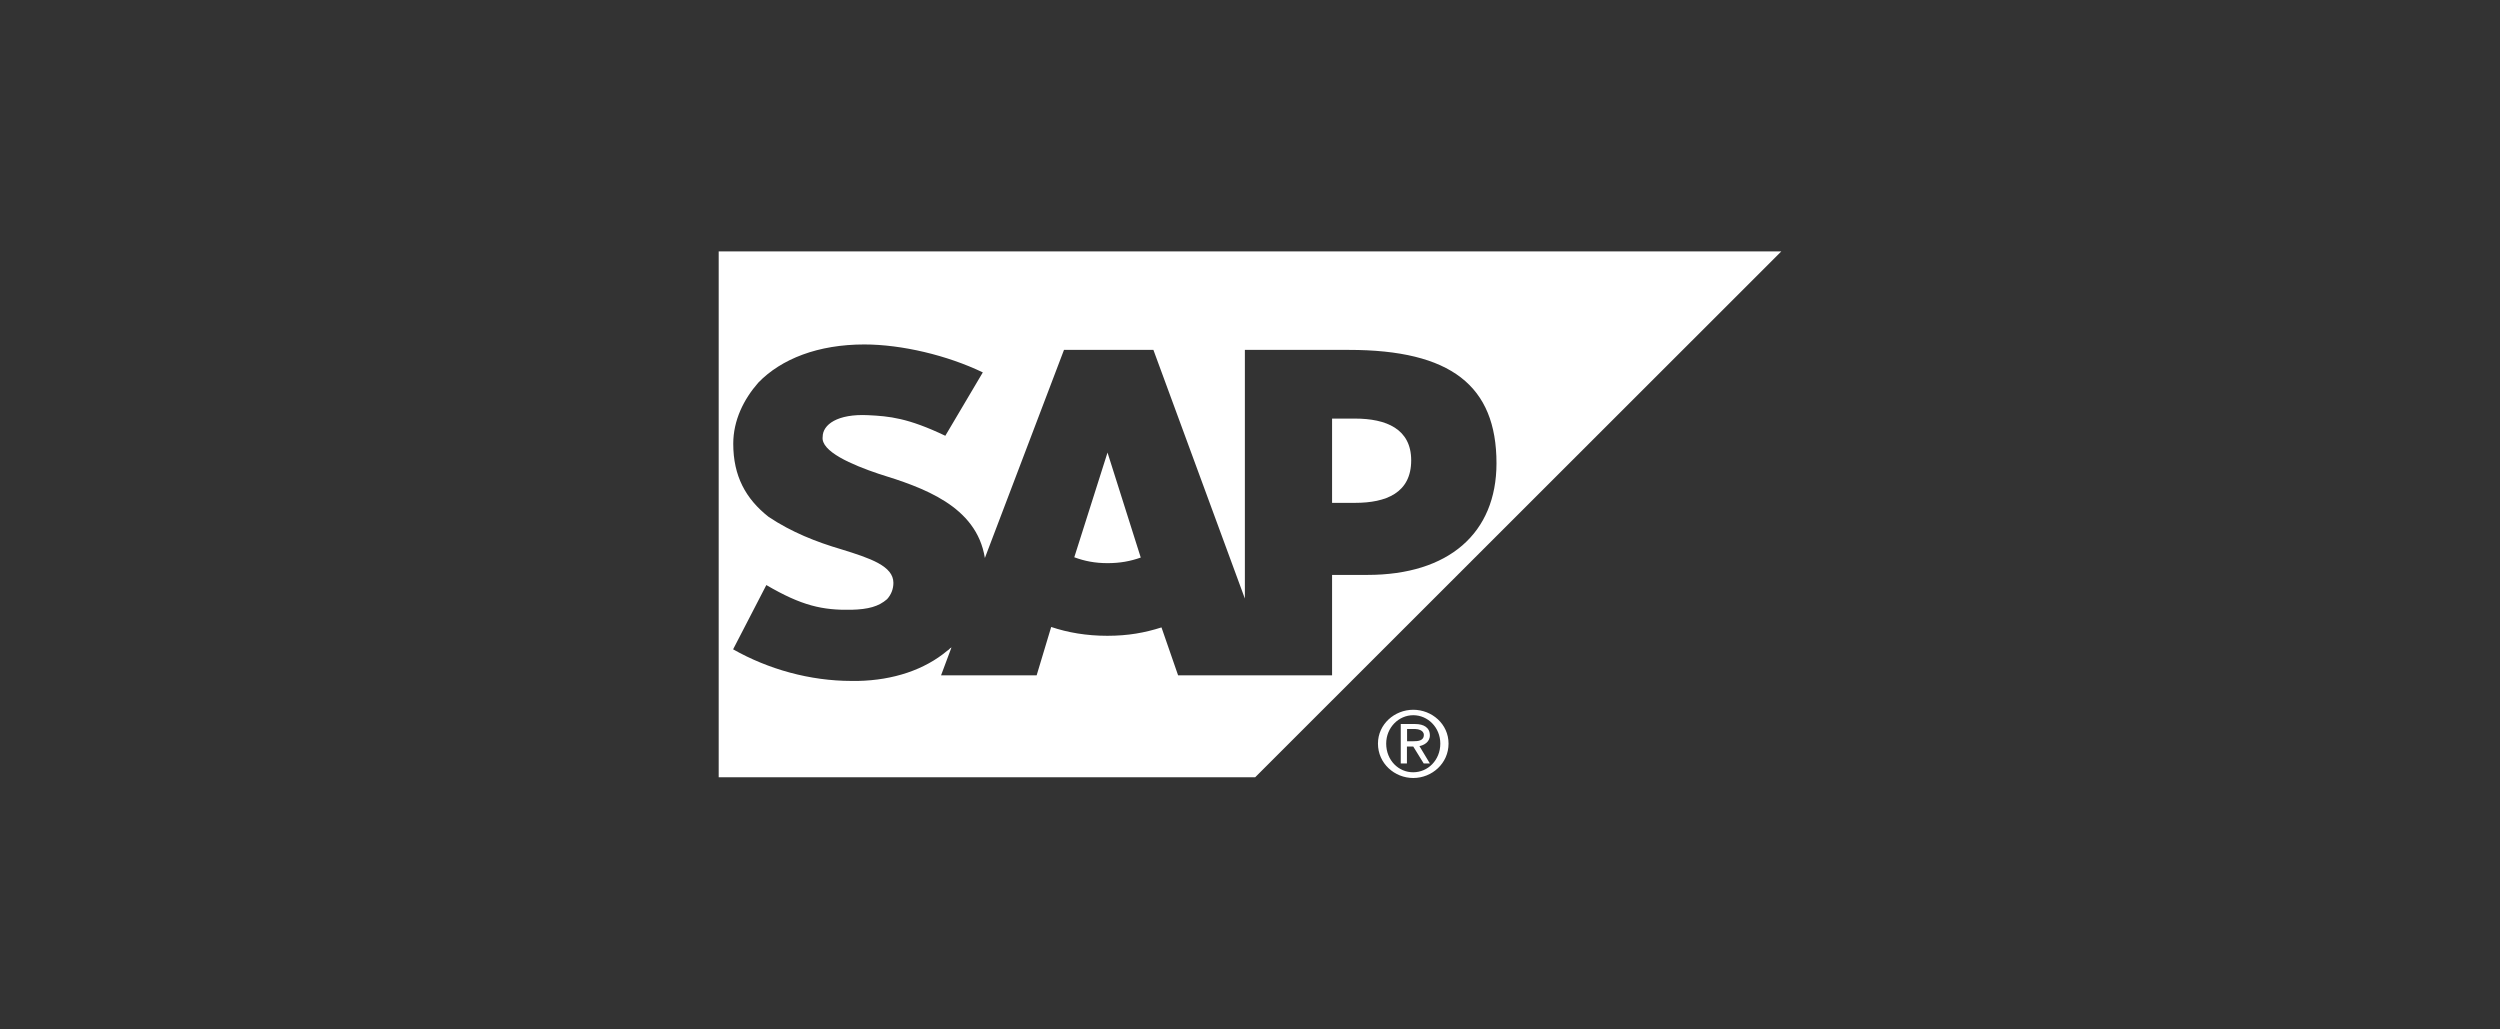
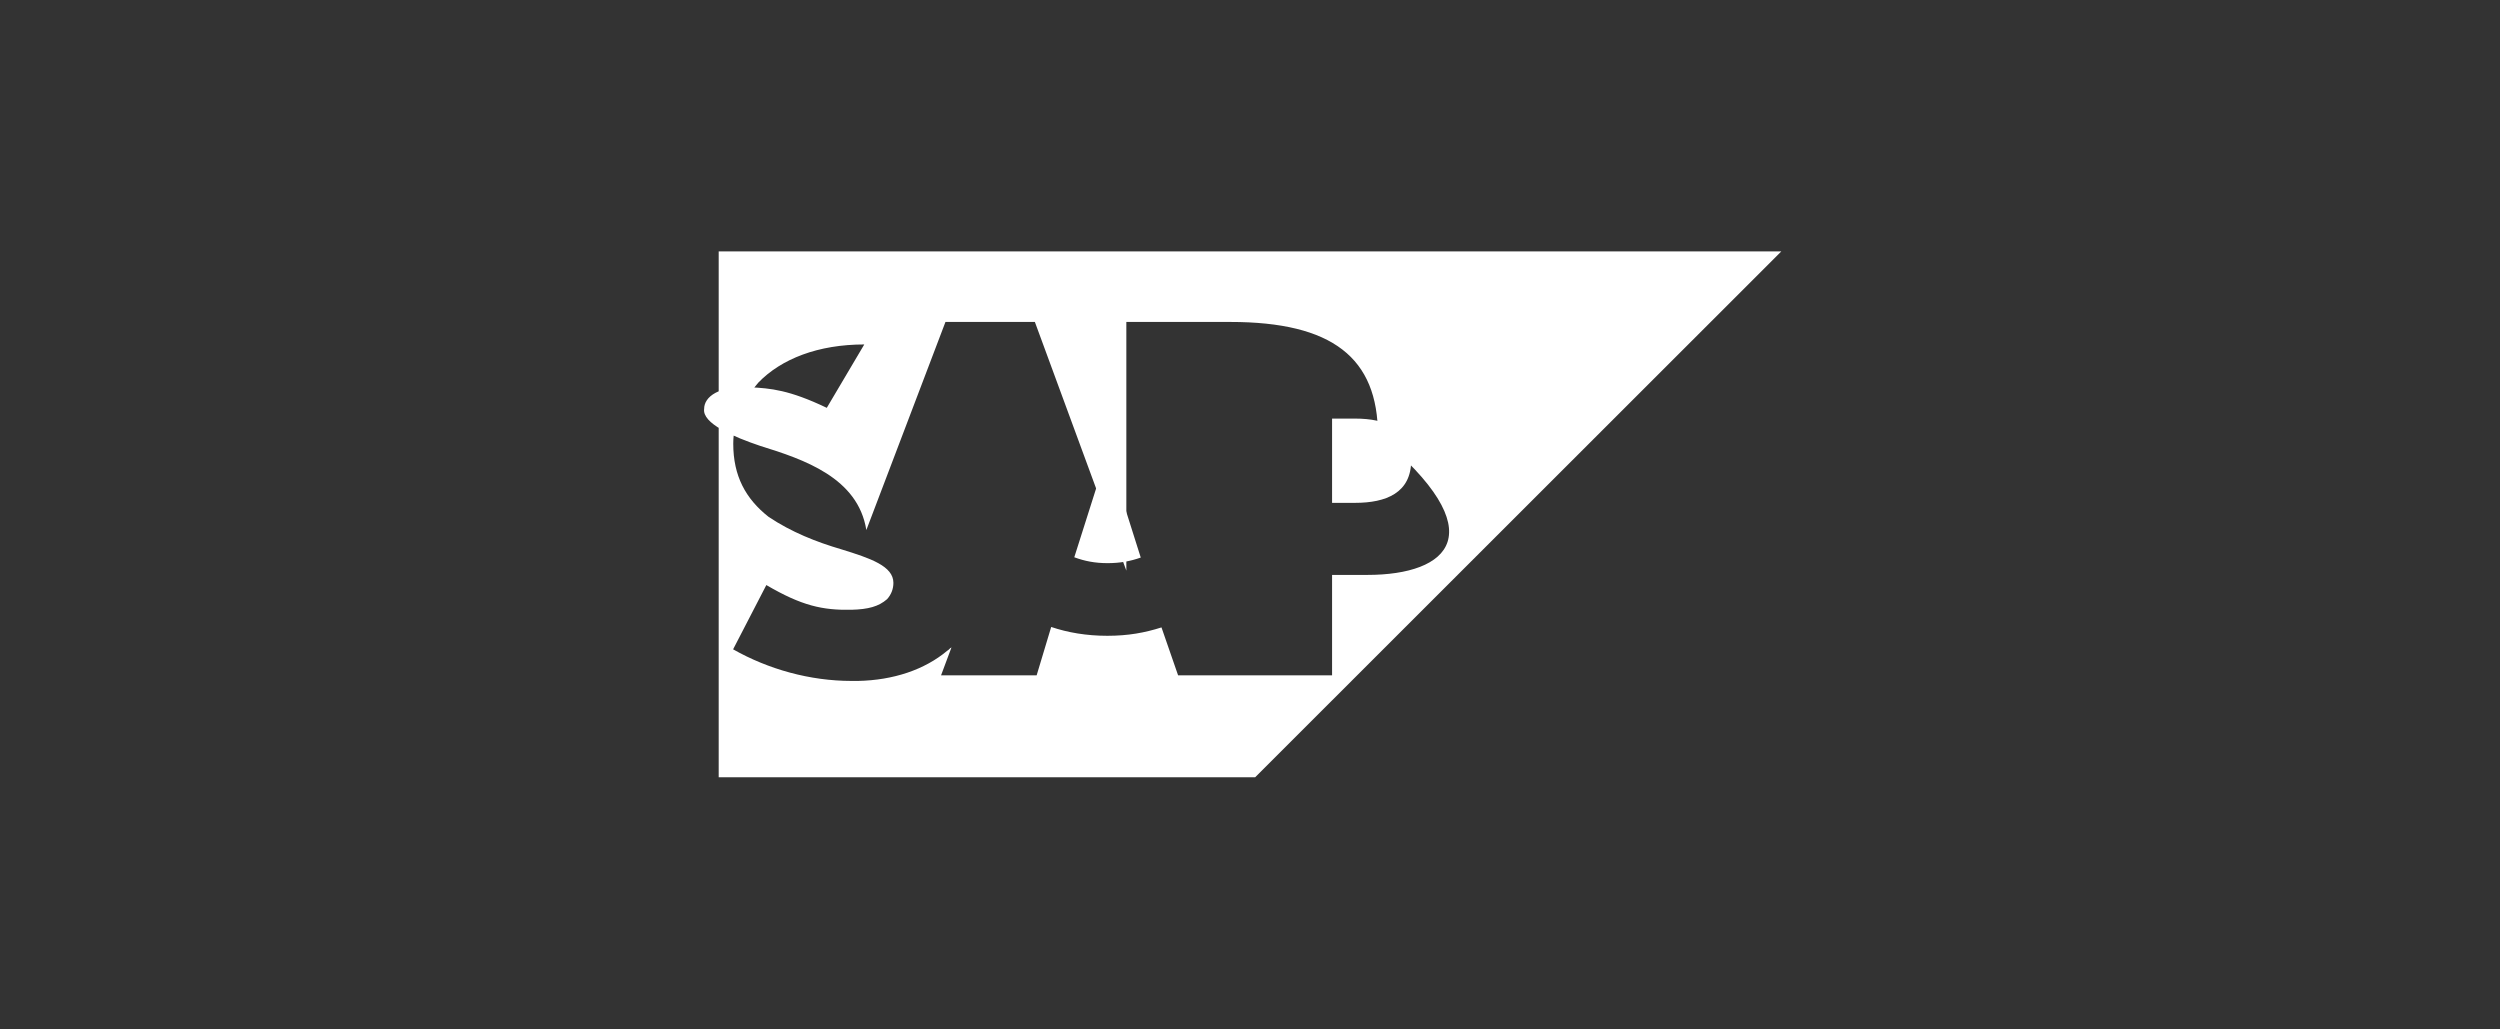
<svg xmlns="http://www.w3.org/2000/svg" version="1.1" id="Layer_1" x="0px" y="0px" viewBox="0 0 170 70" style="enable-background:new 0 0 170 70;" xml:space="preserve">
  <rect x="0" y="0" width="170" height="70" fill="#333333" stroke="none" />
  <style type="text/css">
	.st0{fill:#FFFFFF;}
</style>
  <g id="layer1_00000042733749506754544020000015832916597597747115_" transform="translate(-446.799,535.914)">
    <path class="st0" d="M522.11-505.14l2.26,7.14c-0.71,0.25-1.41,0.38-2.26,0.38c-0.85,0-1.56-0.14-2.26-0.4L522.11-505.14z" />
    <path class="st0" d="M542.76-504.61c0,2.21-1.7,2.89-3.82,2.89h-1.56v-5.73h1.56C541.06-507.45,542.76-506.75,542.76-504.61z" />
-     <path class="st0" d="M495.67-518.82v35.76h36.48l35.78-35.76H495.67z M539.79-496.82h-2.41v6.83h-10.47l-1.13-3.26   c-1.13,0.36-2.26,0.57-3.68,0.57c-1.42,0-2.69-0.22-3.82-0.6l-0.99,3.29h-6.5l0.71-1.9c-0.14,0.07-0.14,0.14-0.28,0.22   c-1.55,1.3-3.67,2.01-6.08,2.06l-0.43,0c-2.83,0-5.66-0.79-8.06-2.15l2.26-4.37c2.41,1.41,3.82,1.72,5.8,1.68   c1.13-0.03,1.84-0.22,2.41-0.72c0.28-0.31,0.43-0.69,0.43-1.11c0-1.14-1.56-1.67-3.54-2.28c-1.7-0.5-3.4-1.17-4.95-2.21   c-1.56-1.23-2.4-2.78-2.4-4.97c0-1.59,0.71-3.02,1.7-4.15c0.78-0.81,1.8-1.46,3.02-1.91c1.22-0.45,2.64-0.69,4.19-0.69   c2.55,0,5.65,0.74,8.06,1.9l-2.55,4.31c-2.55-1.22-3.82-1.33-5.23-1.4c-2.12-0.11-3.11,0.65-3.11,1.47   c-0.14,0.99,1.98,1.9,3.82,2.52c2.97,0.92,6.64,2.16,7.21,5.72l5.38-14.15h6.08l6.22,16.91v-16.91h7.07   c6.93,0,10.04,2.43,10.04,7.71C548.56-499.65,545.3-496.82,539.79-496.82z" />
-     <path id="path25034_00000050665022185201907330000002974987230176537989_" class="st0" d="M541.06-485.35   c0-1.09,0.85-1.93,1.84-1.93c0.99,0,1.84,0.83,1.84,1.93c0,1.13-0.85,1.95-1.84,1.95C541.91-483.39,541.06-484.21,541.06-485.35z    M542.9-483.01c1.27,0,2.4-0.99,2.4-2.34c0-1.33-1.13-2.3-2.4-2.3c-1.27,0-2.4,0.98-2.4,2.3C540.5-484,541.63-483.01,542.9-483.01z    M542.48-485.15h0.42l0.71,1.15h0.42l-0.71-1.18c0.28-0.05,0.71-0.26,0.71-0.73c0-0.53-0.42-0.77-0.99-0.77h-0.99v2.68h0.42   V-485.15z M542.48-485.5v-0.84h0.57c0.14,0,0.57,0.07,0.57,0.4c0,0.41-0.42,0.43-0.71,0.43H542.48" />
+     <path class="st0" d="M495.67-518.82v35.76h36.48l35.78-35.76H495.67z M539.79-496.82h-2.41v6.83h-10.47l-1.13-3.26   c-1.13,0.36-2.26,0.57-3.68,0.57c-1.42,0-2.69-0.22-3.82-0.6l-0.99,3.29h-6.5l0.71-1.9c-0.14,0.07-0.14,0.14-0.28,0.22   c-1.55,1.3-3.67,2.01-6.08,2.06l-0.43,0c-2.83,0-5.66-0.79-8.06-2.15l2.26-4.37c2.41,1.41,3.82,1.72,5.8,1.68   c1.13-0.03,1.84-0.22,2.41-0.72c0.28-0.31,0.43-0.69,0.43-1.11c0-1.14-1.56-1.67-3.54-2.28c-1.7-0.5-3.4-1.17-4.95-2.21   c-1.56-1.23-2.4-2.78-2.4-4.97c0-1.59,0.71-3.02,1.7-4.15c0.78-0.81,1.8-1.46,3.02-1.91c1.22-0.45,2.64-0.69,4.19-0.69   l-2.55,4.31c-2.55-1.22-3.82-1.33-5.23-1.4c-2.12-0.11-3.11,0.65-3.11,1.47   c-0.14,0.99,1.98,1.9,3.82,2.52c2.97,0.92,6.64,2.16,7.21,5.72l5.38-14.15h6.08l6.22,16.91v-16.91h7.07   c6.93,0,10.04,2.43,10.04,7.71C548.56-499.65,545.3-496.82,539.79-496.82z" />
  </g>
</svg>